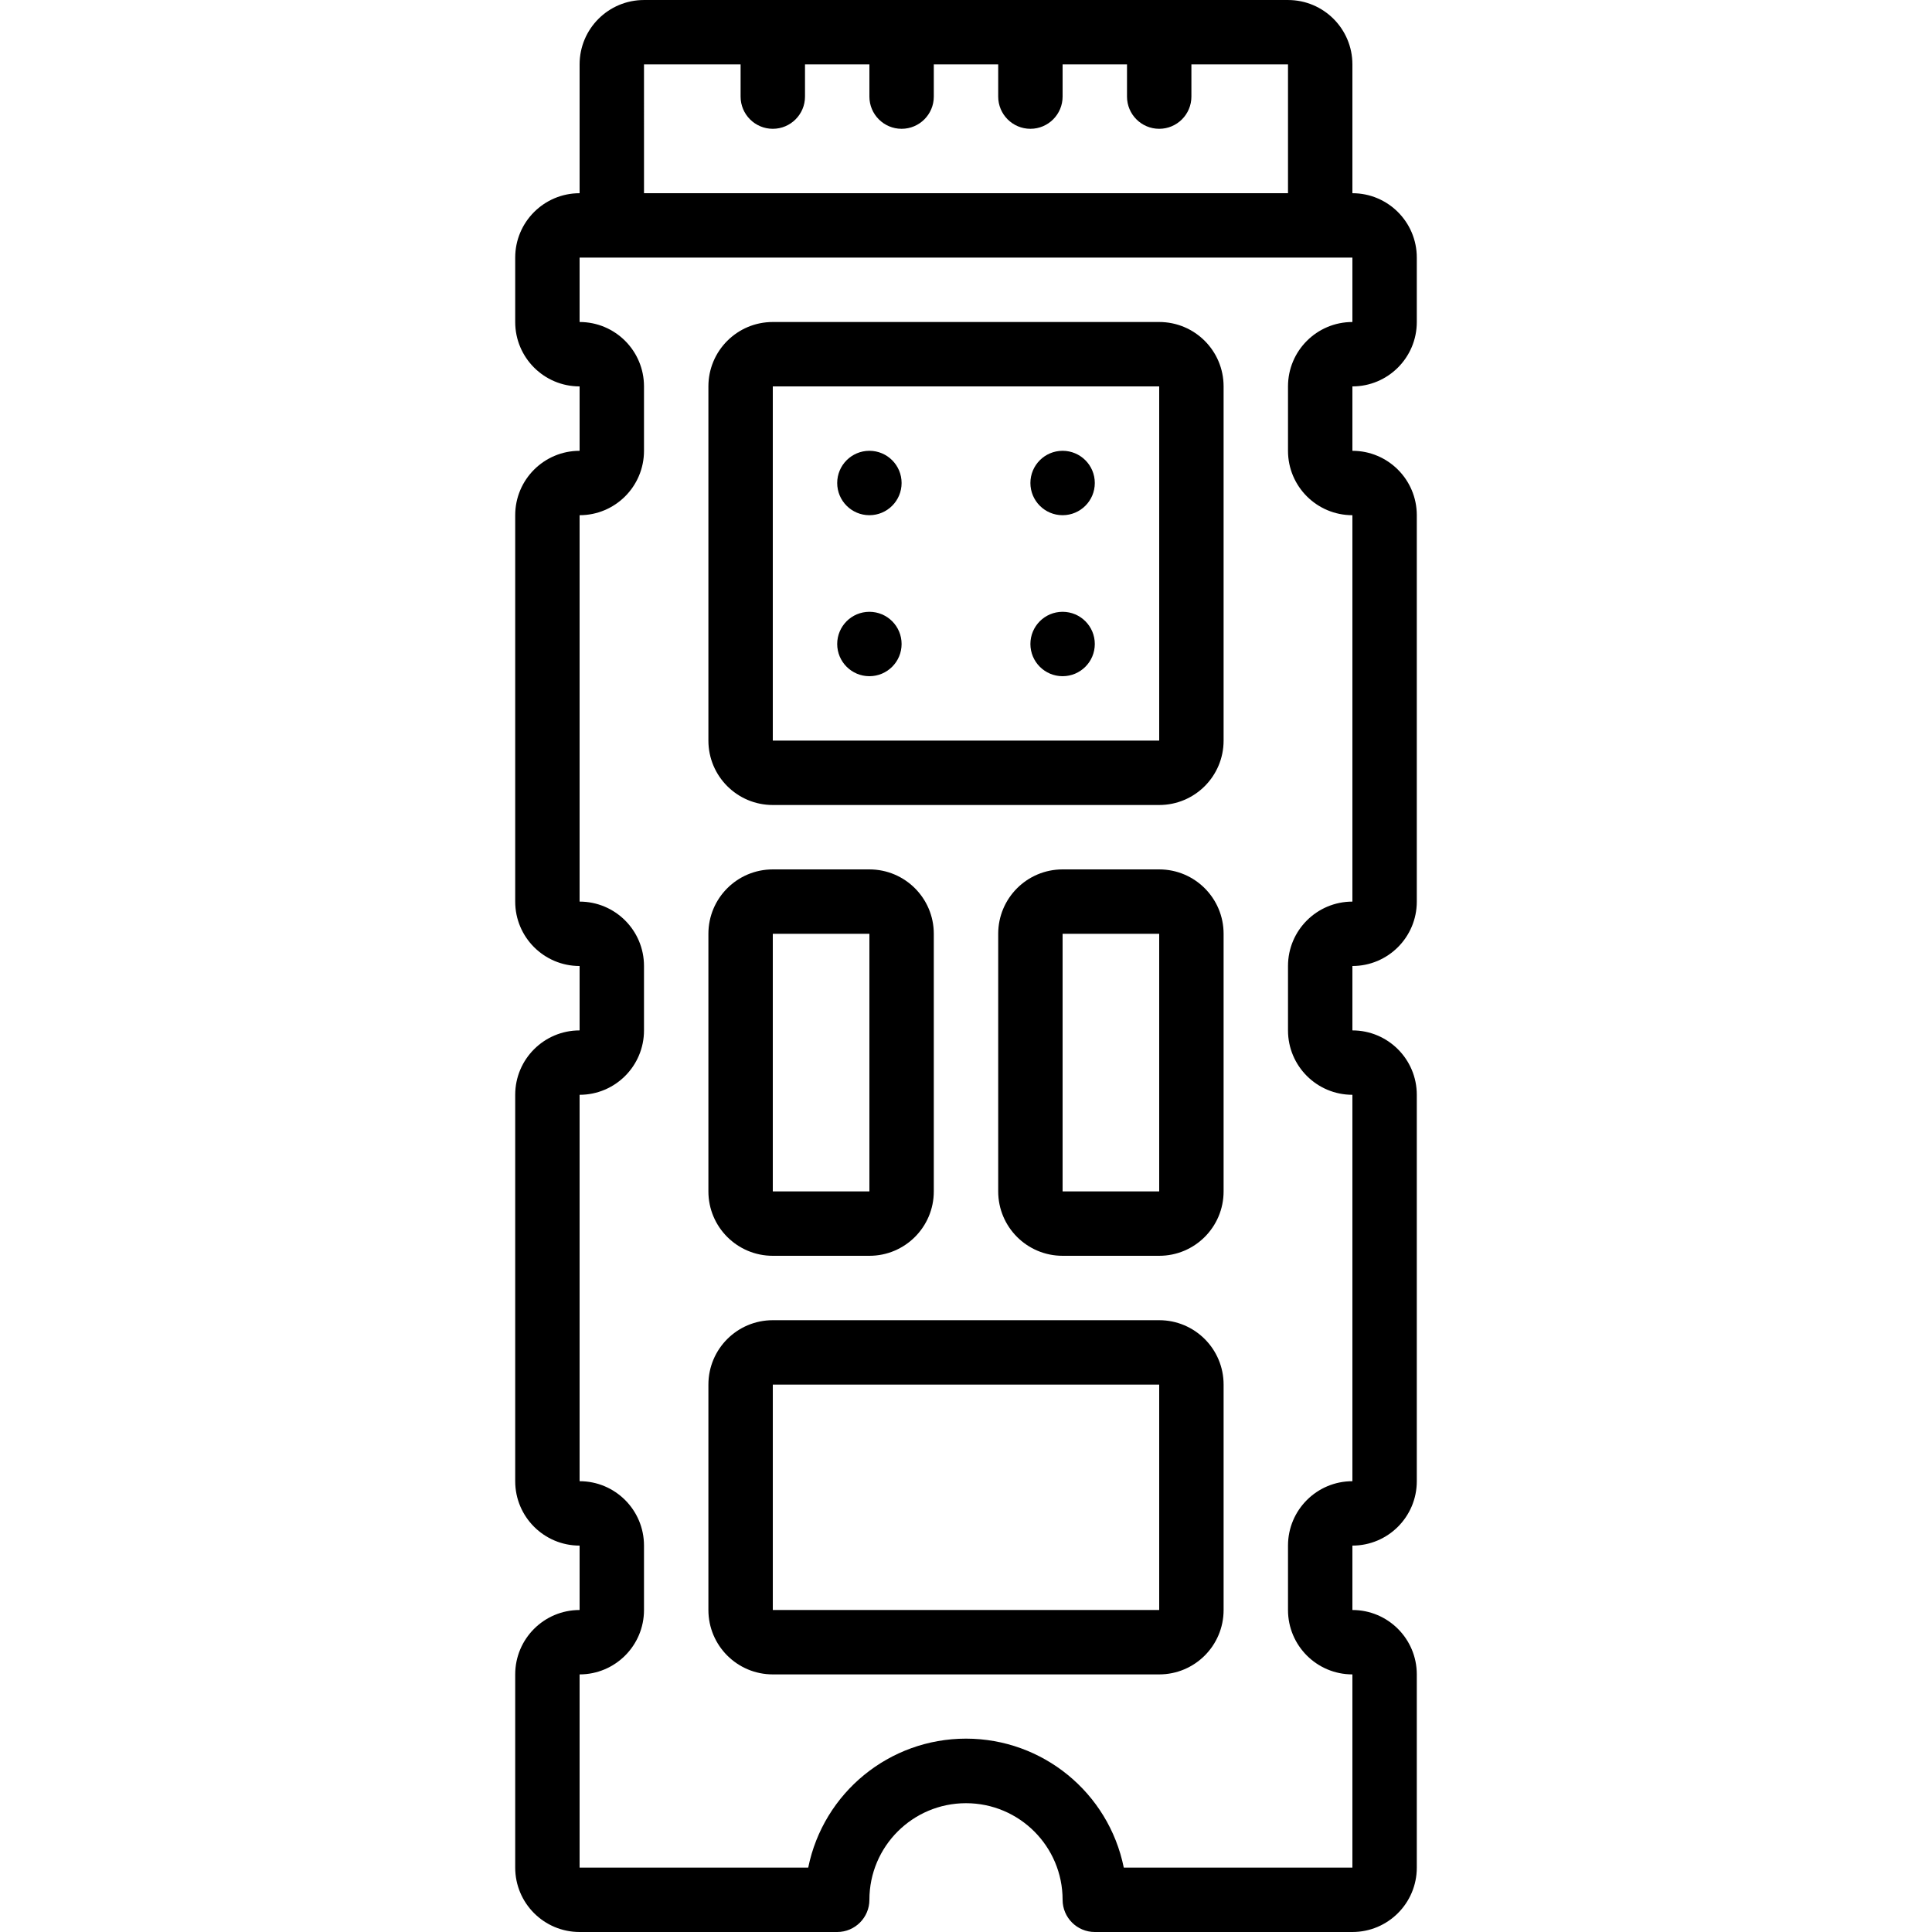
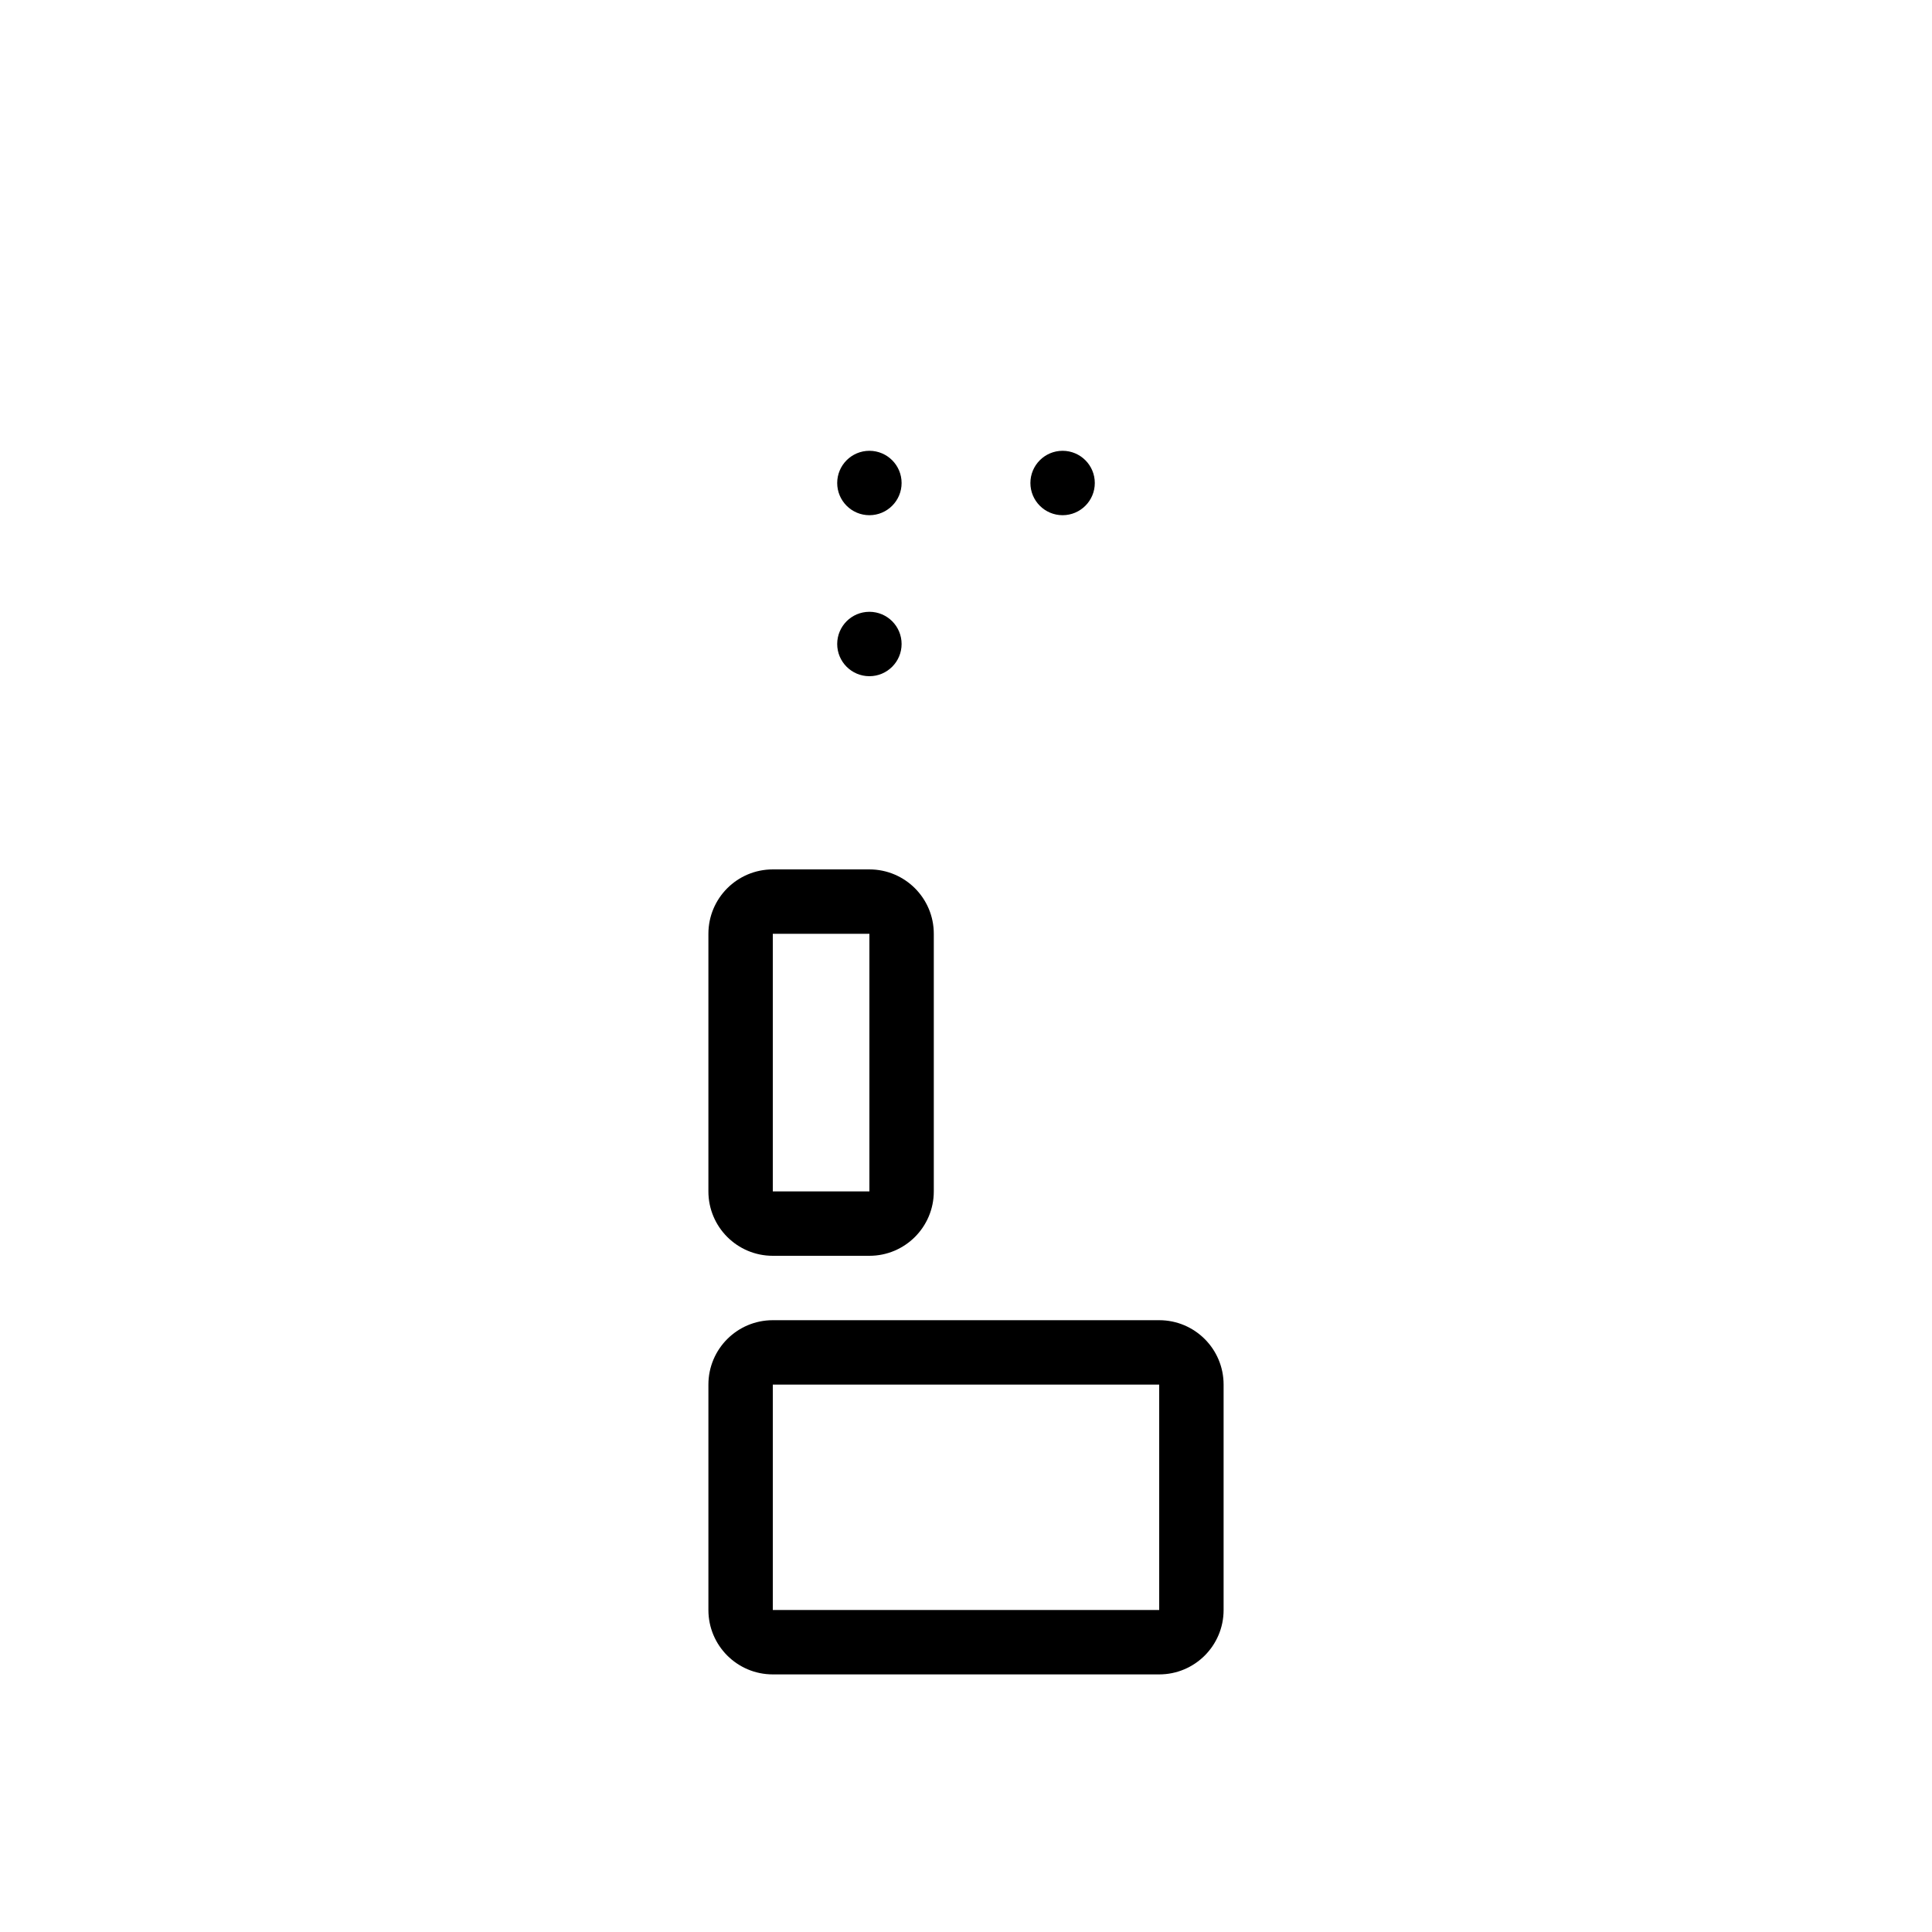
<svg xmlns="http://www.w3.org/2000/svg" height="512" viewBox="0 0 28 60" width="512">
  <g id="Page-1" fill="none" fill-rule="evenodd">
    <g id="002---Laptop-SSD" fill="rgb(0,0,0)" fill-rule="nonzero">
-       <path id="Shape" d="m2 60h8c.552 0 1-.448 1-1 0-1.657 1.343-3 3-3s3 1.343 3 3c0 .552.448 1 1 1h8c1.105 0 2-.895 2-2v-6c0-1.105-.895-2-2-2v-2c1.105 0 2-.895 2-2v-12c0-1.105-.895-2-2-2v-2c1.105 0 2-.895 2-2v-12c0-1.105-.895-2-2-2v-2c1.105 0 2-.895 2-2v-2c0-1.105-.895-2-2-2v-4c0-1.105-.895-2-2-2h-20c-1.105 0-2 .895-2 2v4c-1.105 0-2 .895-2 2v2c0 1.105.895 2 2 2v2c-1.105 0-2 .895-2 2v12c0 1.105.895 2 2 2v2c-1.105 0-2 .895-2 2v12c0 1.105.895 2 2 2v2c-1.105 0-2 .895-2 2v6c0 1.105.895 2 2 2zm2-58h3v1c0 .552.448 1 1 1s1-.448 1-1v-1h2v1c0 .552.448 1 1 1s1-.448 1-1v-1h2v1c0 .552.448 1 1 1s1-.448 1-1v-1h2v1c0 .552.448 1 1 1s1-.448 1-1v-1h3v4h-20zm-2 50c1.105 0 2-.895 2-2v-2c0-1.105-.895-2-2-2v-12c1.105 0 2-.895 2-2v-2c0-1.105-.895-2-2-2v-12c1.105 0 2-.895 2-2v-2c0-1.105-.895-2-2-2v-2h24v2c-1.105 0-2 .895-2 2v2c0 1.105.895 2 2 2v12c-1.105 0-2 .895-2 2v2c0 1.105.895 2 2 2v12c-1.105 0-2 .895-2 2v2c0 1.105.895 2 2 2v6h-7.1c-.473-2.33-2.522-4.005-4.9-4.005s-4.427 1.675-4.9 4.005h-7.1z" />
-       <path id="Shape" d="m8 25h12c1.105 0 2-.895 2-2v-11c0-1.105-.895-2-2-2h-12c-1.105 0-2 .895-2 2v11c0 1.105.895 2 2 2zm0-13h12v11h-12z" />
      <path id="Shape" d="m8 39h3c1.105 0 2-.895 2-2v-8c0-1.105-.895-2-2-2h-3c-1.105 0-2 .895-2 2v8c0 1.105.895 2 2 2zm0-10h3v8h-3z" />
-       <path id="Shape" d="m20 27h-3c-1.105 0-2 .895-2 2v8c0 1.105.895 2 2 2h3c1.105 0 2-.895 2-2v-8c0-1.105-.895-2-2-2zm-3 10v-8h3v8z" />
      <path id="Shape" d="m22 50v-7c0-1.105-.895-2-2-2h-12c-1.105 0-2 .895-2 2v7c0 1.105.895 2 2 2h12c1.105 0 2-.895 2-2zm-14-7h12v7h-12z" />
      <circle id="Oval" cx="11" cy="15" r="1" />
      <circle id="Oval" cx="17" cy="15" r="1" />
      <circle id="Oval" cx="11" cy="20" r="1" />
-       <circle id="Oval" cx="17" cy="20" r="1" />
    </g>
  </g>
</svg>